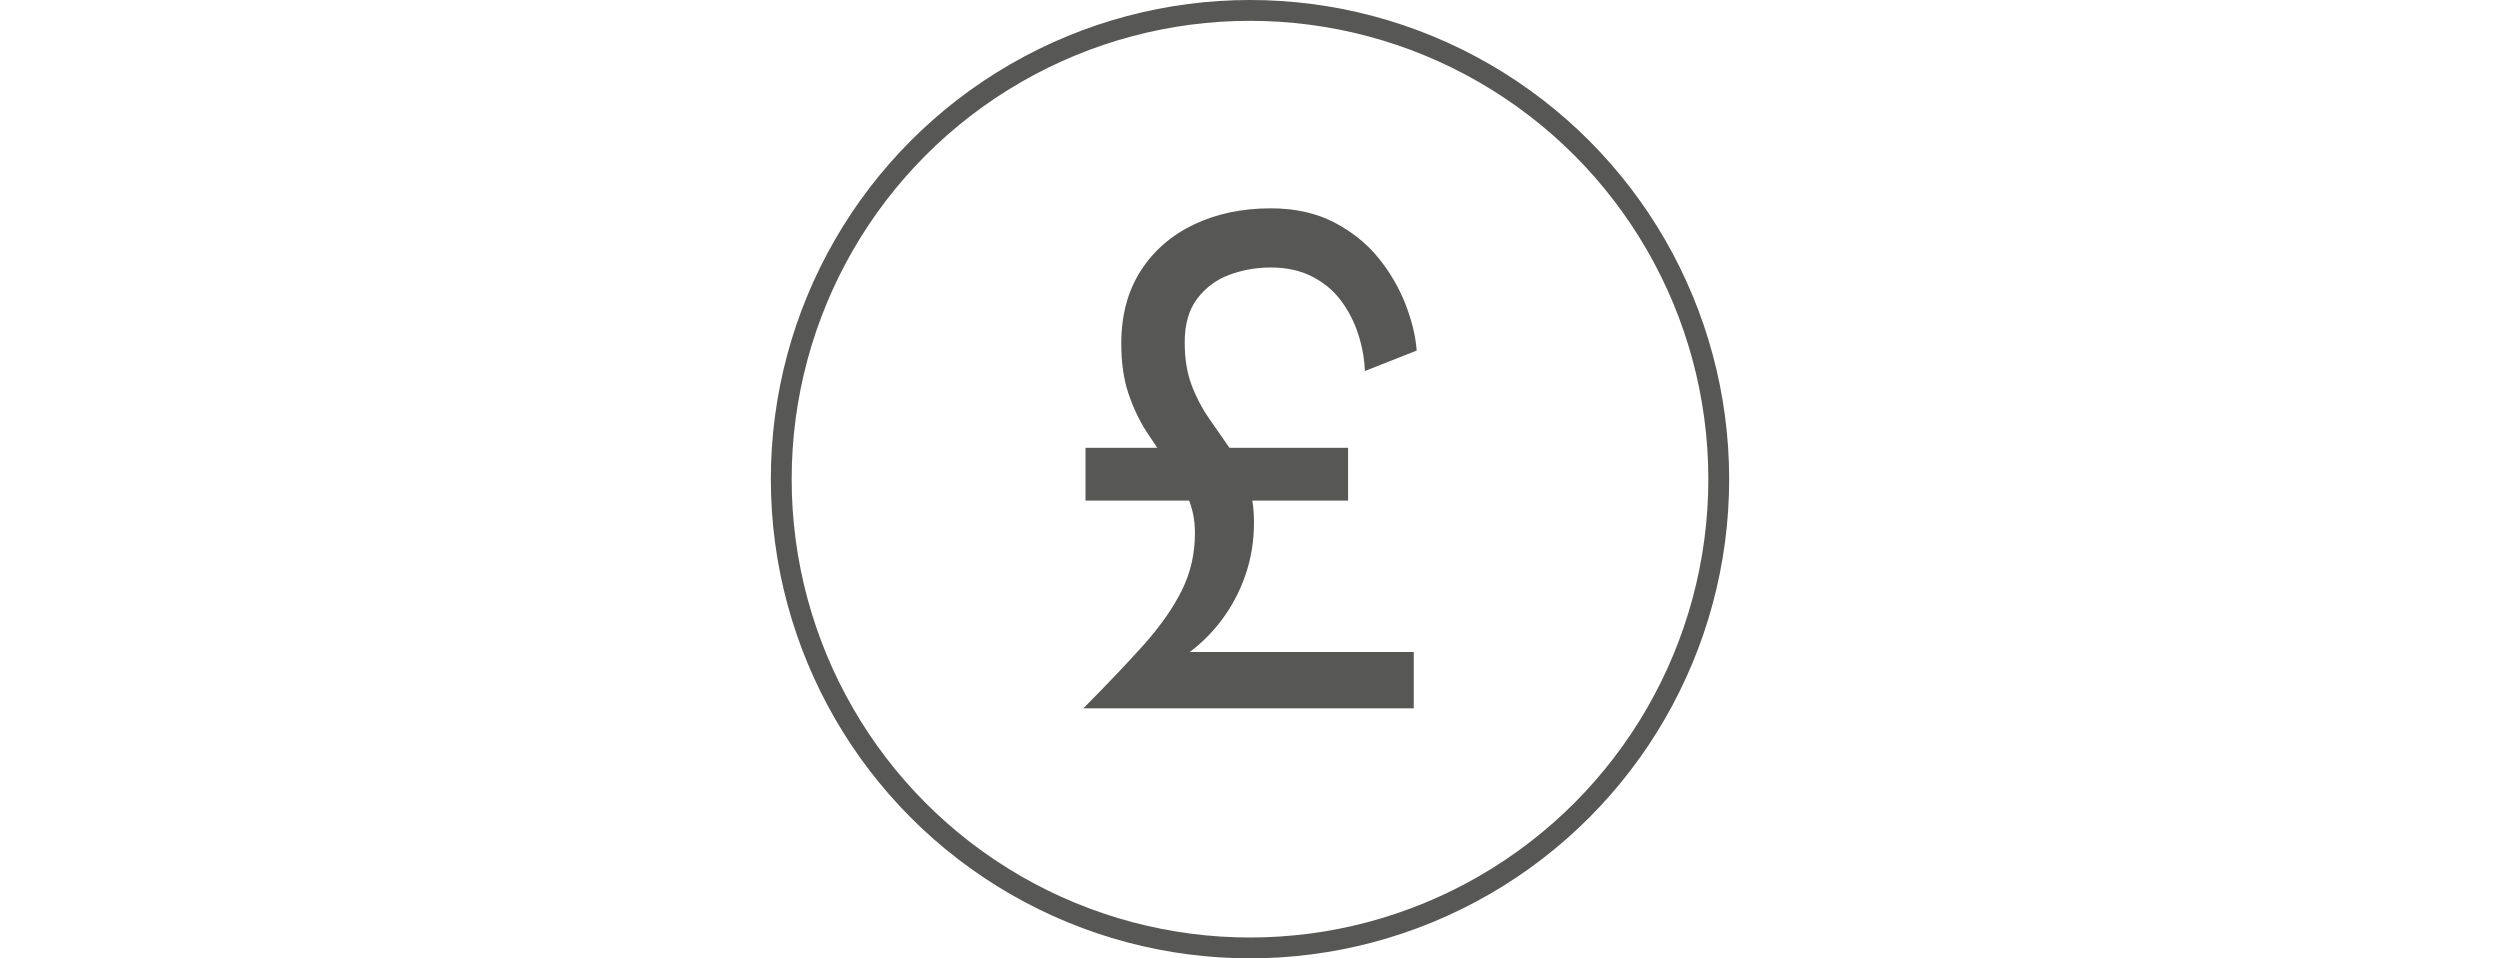
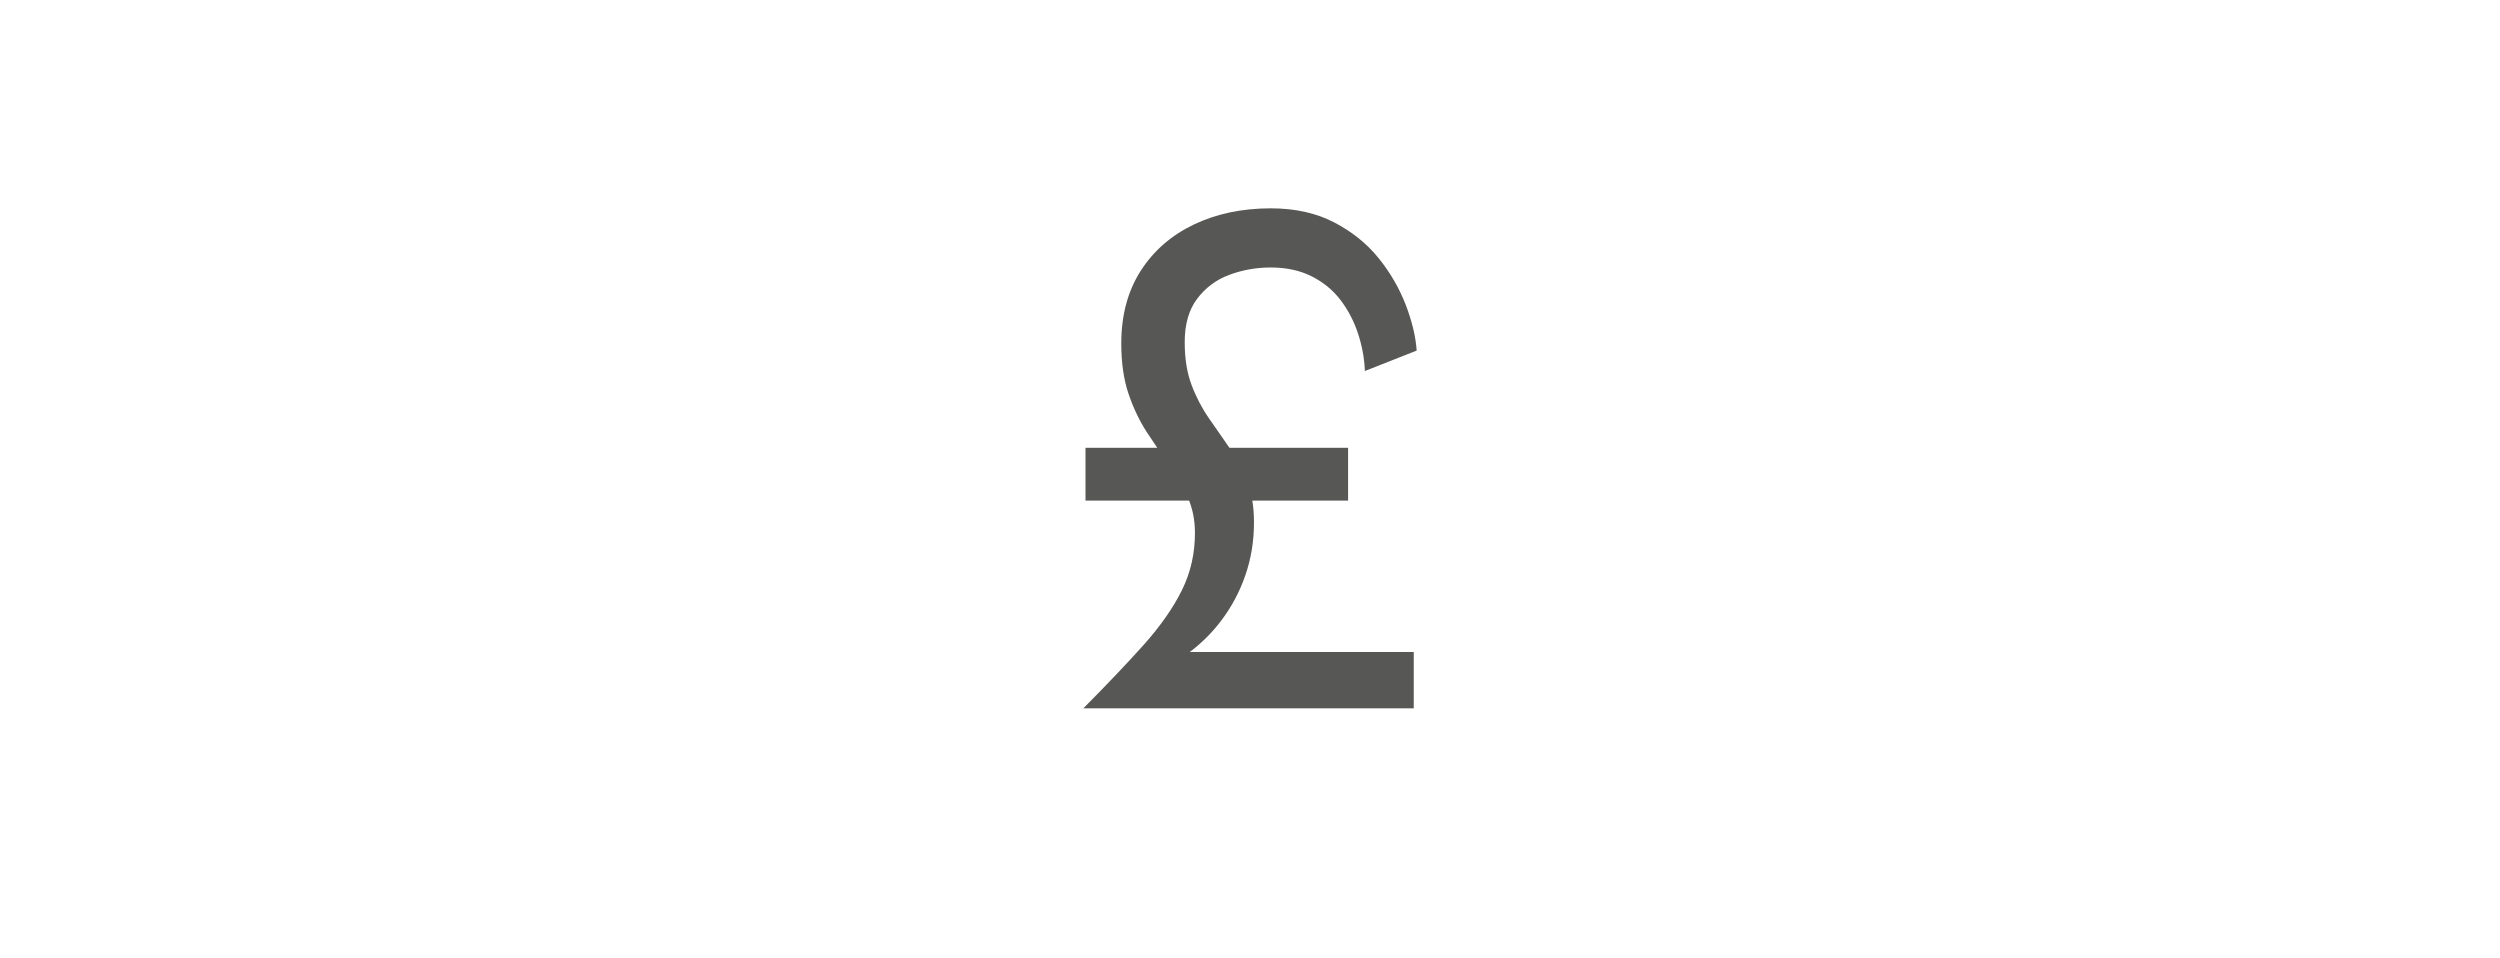
<svg xmlns="http://www.w3.org/2000/svg" version="1.1" id="Layer_1" x="0px" y="0px" width="120px" height="46px" viewBox="0 0 120 46" enable-background="new 0 0 120 46" xml:space="preserve">
  <path fill="#575756" d="M52.104,21.493v2.535h12.604v-2.535H52.104z M65.516,17.808L68,16.828c-0.047-0.676-0.223-1.408-0.525-2.197  c-0.314-0.806-0.75-1.559-1.295-2.231c-0.561-0.699-1.273-1.273-2.137-1.724C63.18,10.226,62.164,10,60.998,10  c-1.378,0-2.609,0.26-3.694,0.777c-1.084,0.519-1.937,1.263-2.556,2.231c-0.618,0.97-0.927,2.13-0.927,3.482  c0,0.924,0.116,1.73,0.35,2.417c0.233,0.687,0.53,1.307,0.892,1.86c0.362,0.551,0.718,1.075,1.068,1.571  c0.35,0.496,0.642,1.003,0.876,1.522c0.233,0.518,0.35,1.092,0.35,1.723c0,0.992-0.21,1.91-0.63,2.756s-1.028,1.713-1.821,2.604  C54.111,31.83,53.144,32.85,52,34h15.86v-2.705H55.15l-0.07,1.016c0.678-0.193,1.318-0.502,1.89-0.914  c0.627-0.447,1.182-0.988,1.646-1.605c0.497-0.654,0.887-1.385,1.155-2.164c0.28-0.799,0.42-1.648,0.42-2.551  c0-0.766-0.11-1.43-0.332-1.995c-0.213-0.548-0.49-1.07-0.823-1.555c-0.327-0.473-0.66-0.952-0.998-1.437  c-0.346-0.498-0.628-1.037-0.84-1.605c-0.222-0.586-0.332-1.274-0.332-2.062c0-0.857,0.198-1.55,0.595-2.08  c0.391-0.524,0.926-0.924,1.54-1.149c0.639-0.238,1.315-0.358,1.997-0.355c0.746,0,1.4,0.141,1.959,0.423  c0.561,0.282,1.023,0.66,1.383,1.132c0.369,0.485,0.652,1.027,0.842,1.606c0.197,0.597,0.309,1.2,0.332,1.808H65.516z" />
-   <circle fill="none" stroke="#575756" cx="60" cy="23" r="22.5" />
</svg>